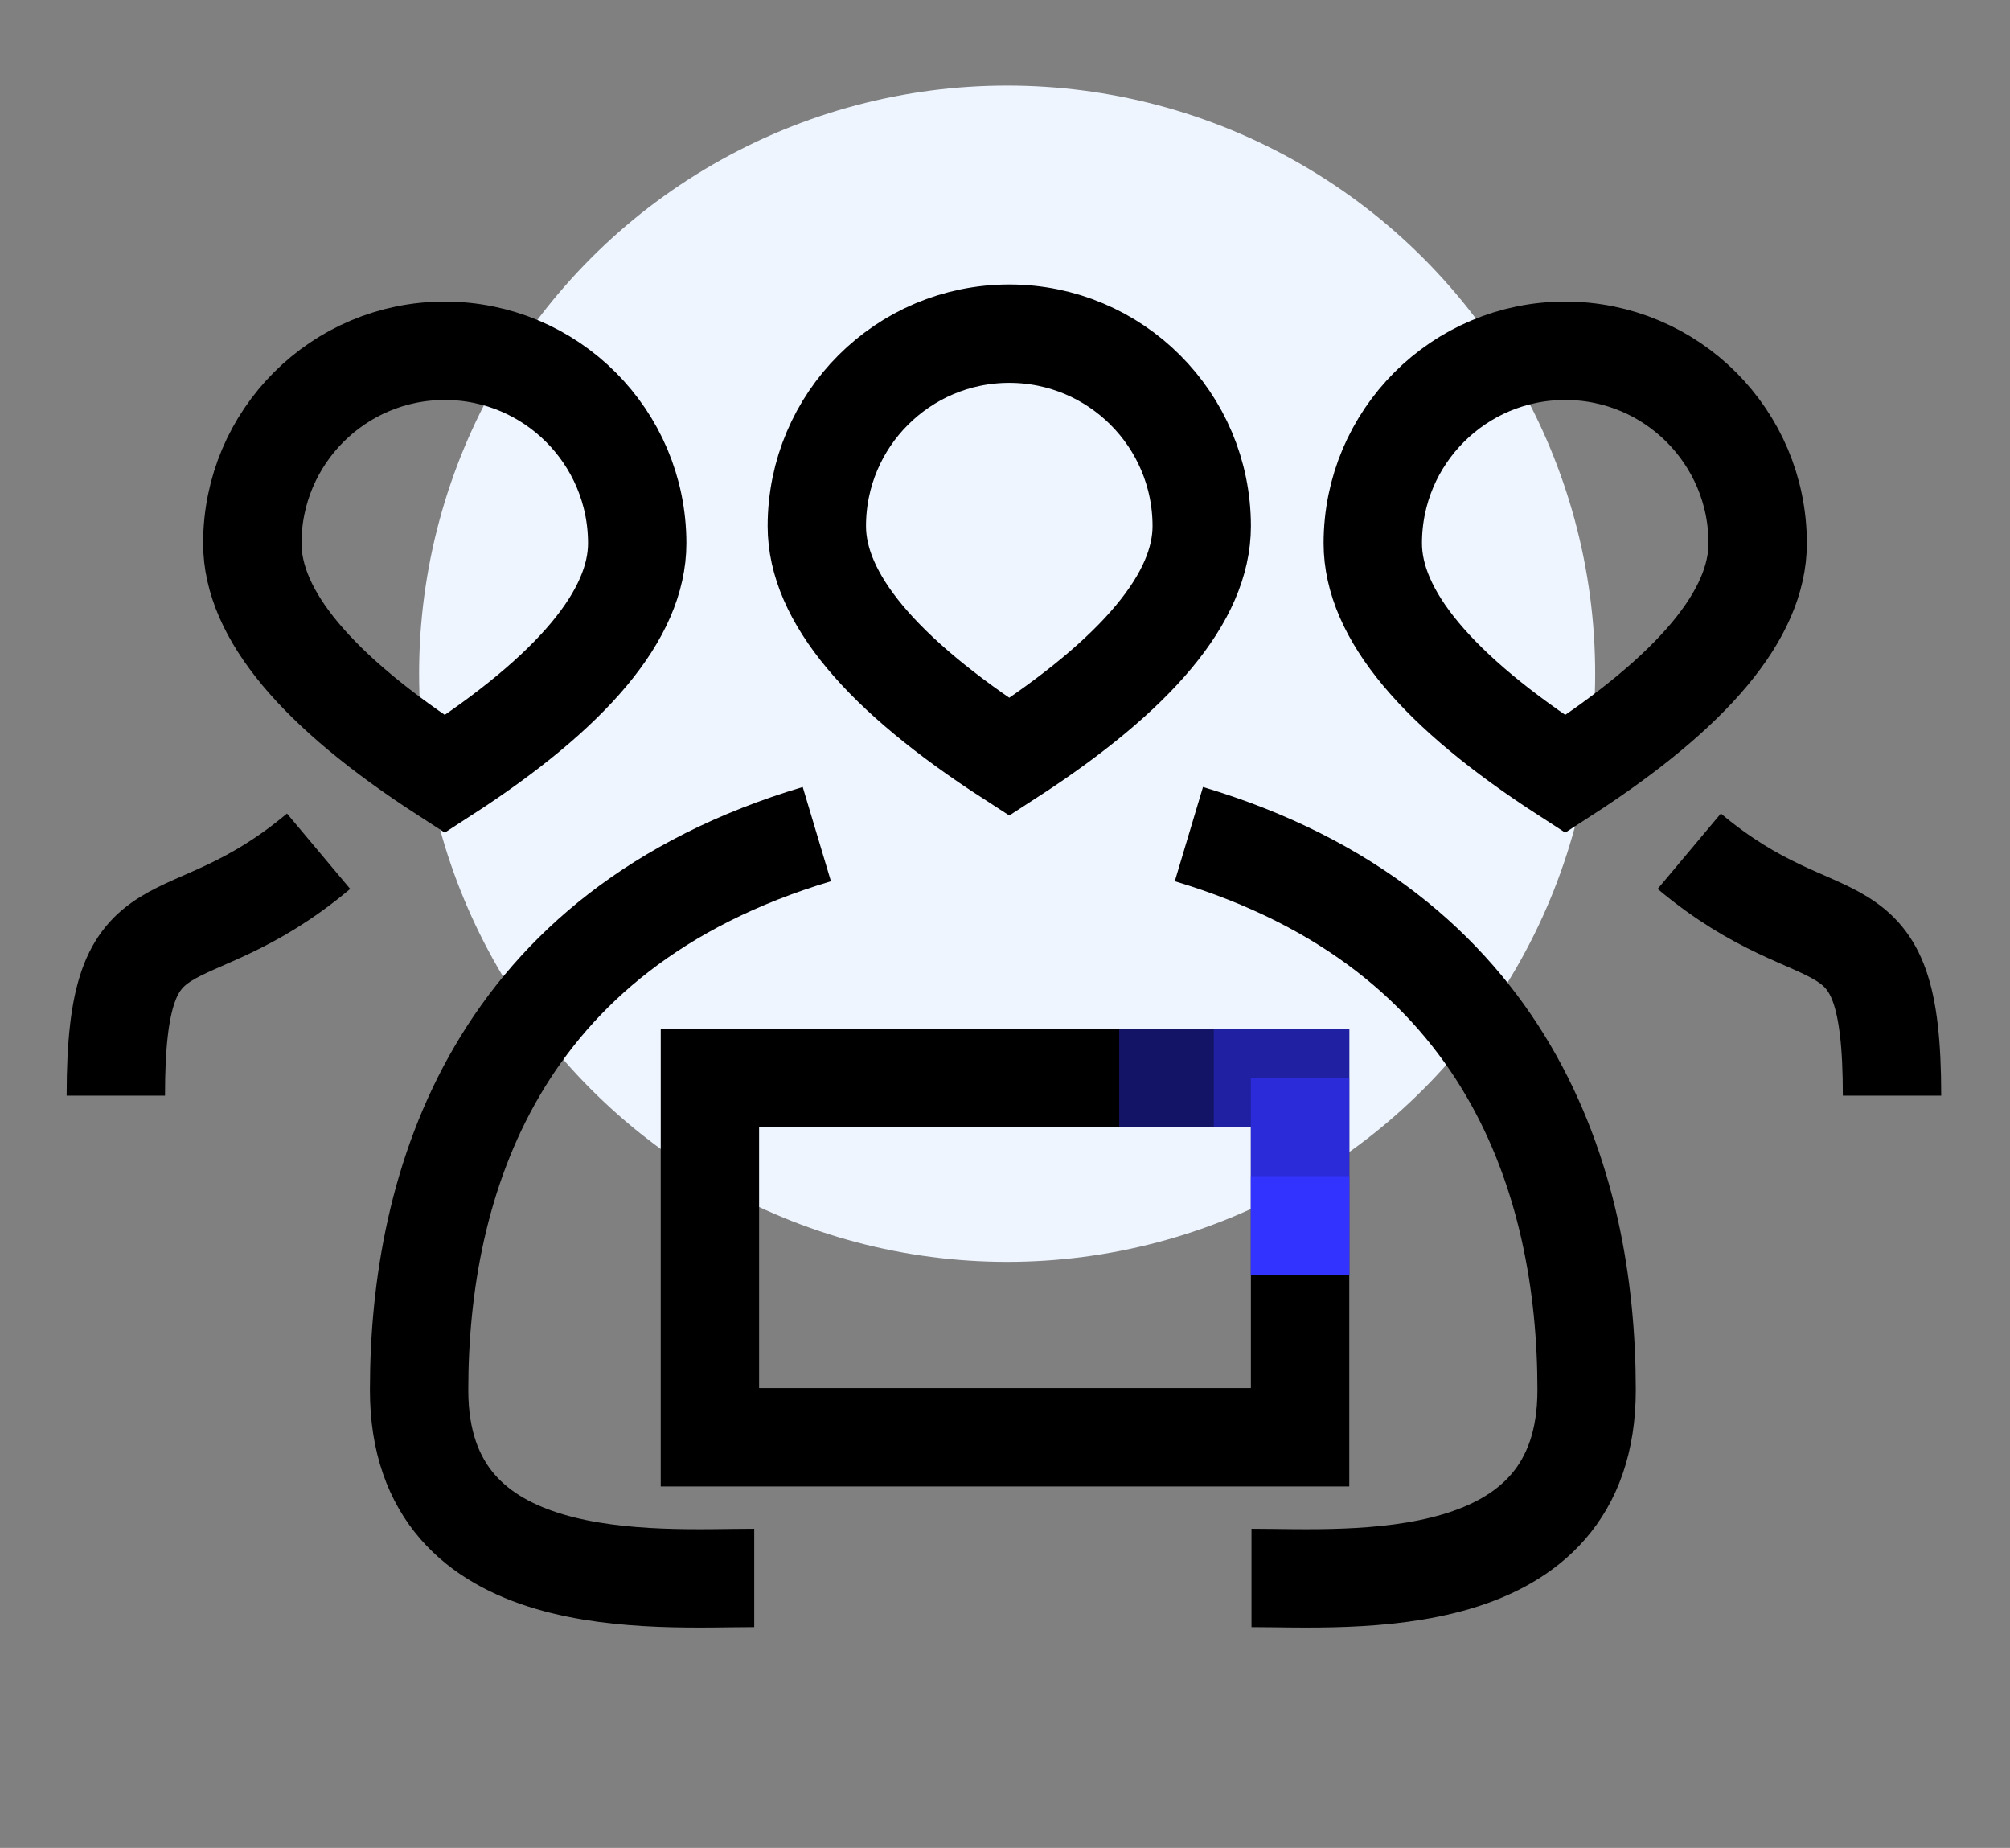
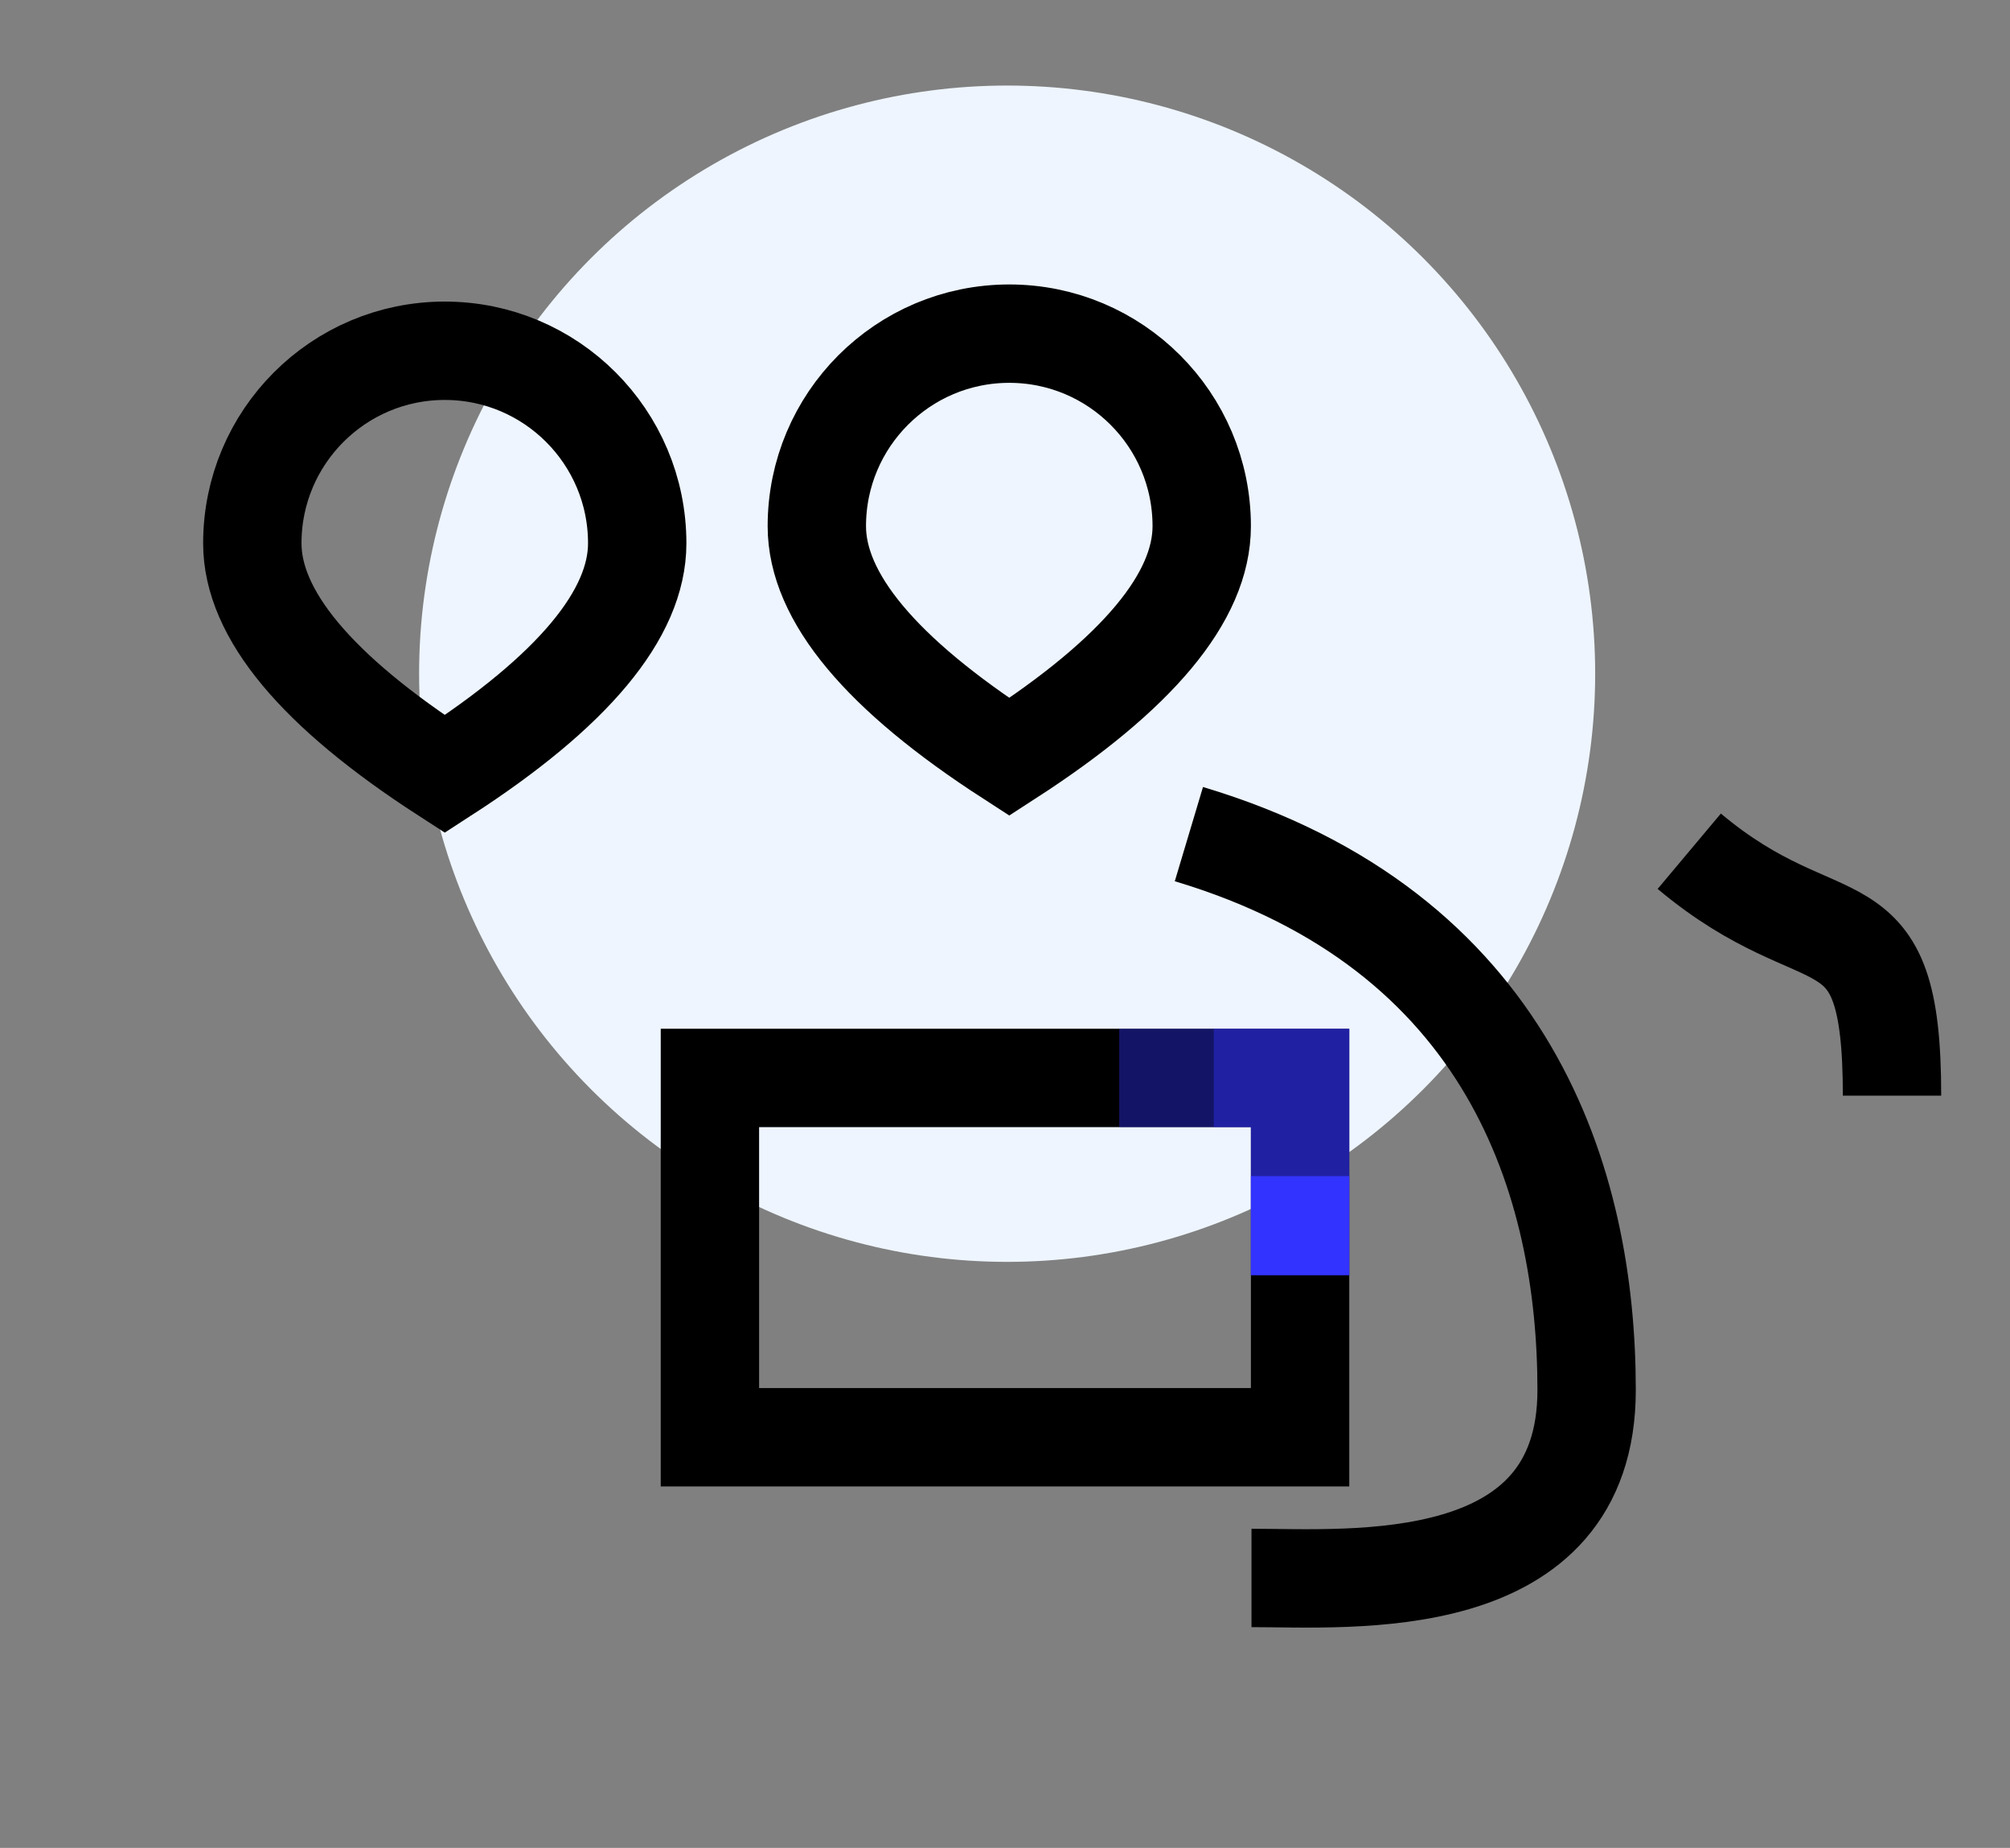
<svg xmlns="http://www.w3.org/2000/svg" width="470" height="432" viewBox="0 0 470 432">
  <rect x="0" y="0" width="470" height="432" fill="#808080" stroke="none" />
  <g fill="none" fill-rule="evenodd">
    <circle cx="235.5" cy="157.5" r="137.5" fill="#EEF5FF" />
-     <path stroke="#000" stroke-width="23" d="M236 176.953C266 157.553 281 139.569 281 123 281 98.147 260.853 78 236 78 211.147 78 191 98.147 191 123 191 139.569 206 157.553 236 176.953zM104 180.953C134 161.553 149 143.569 149 127 149 102.147 128.853 82 104 82 79.147 82 59 102.147 59 127 59 143.569 74 161.553 104 180.953zM366 180.953C396 161.553 411 143.569 411 127 411 102.147 390.853 82 366 82 341.147 82 321 102.147 321 127 321 143.569 336 161.553 366 180.953z" />
+     <path stroke="#000" stroke-width="23" d="M236 176.953C266 157.553 281 139.569 281 123 281 98.147 260.853 78 236 78 211.147 78 191 98.147 191 123 191 139.569 206 157.553 236 176.953zM104 180.953C134 161.553 149 143.569 149 127 149 102.147 128.853 82 104 82 79.147 82 59 102.147 59 127 59 143.569 74 161.553 104 180.953zM366 180.953z" />
    <rect width="138" height="84" x="166" y="252" stroke="#000" stroke-width="23" />
    <polyline stroke="#33F" stroke-width="23" points="261.707 252 283.824 252 304 252 304 274.957 304 298.102" opacity=".4" />
    <polyline stroke="#33F" stroke-width="23" points="283.824 252 304 252 304 274.957 304 298.102" opacity=".4" />
-     <polyline stroke="#33F" stroke-width="23" points="304 252 304 274.957 304 298.102" opacity=".6" />
    <line x1="304" x2="304" y1="274.957" y2="298.102" stroke="#33F" stroke-width="23" />
-     <path stroke="#000" stroke-width="23" d="M191,195 C115.859,217.488 98,276.543 98,324.955 C98,373.367 153.177,368.891 176.362,368.891" />
    <path stroke="#000" stroke-width="23" d="M371,195 C295.859,217.488 278,276.543 278,324.955 C278,373.367 333.177,368.891 356.362,368.891" transform="matrix(-1 0 0 1 649 0)" />
-     <path stroke="#000" stroke-width="23" d="M74.495,199 C42.483,225.858 27.082,207.733 27.082,256.145" />
    <path stroke="#000" stroke-width="23" d="M442.413,199 C410.401,225.858 395,207.733 395,256.145" transform="matrix(-1 0 0 1 837.413 0)" />
  </g>
</svg>